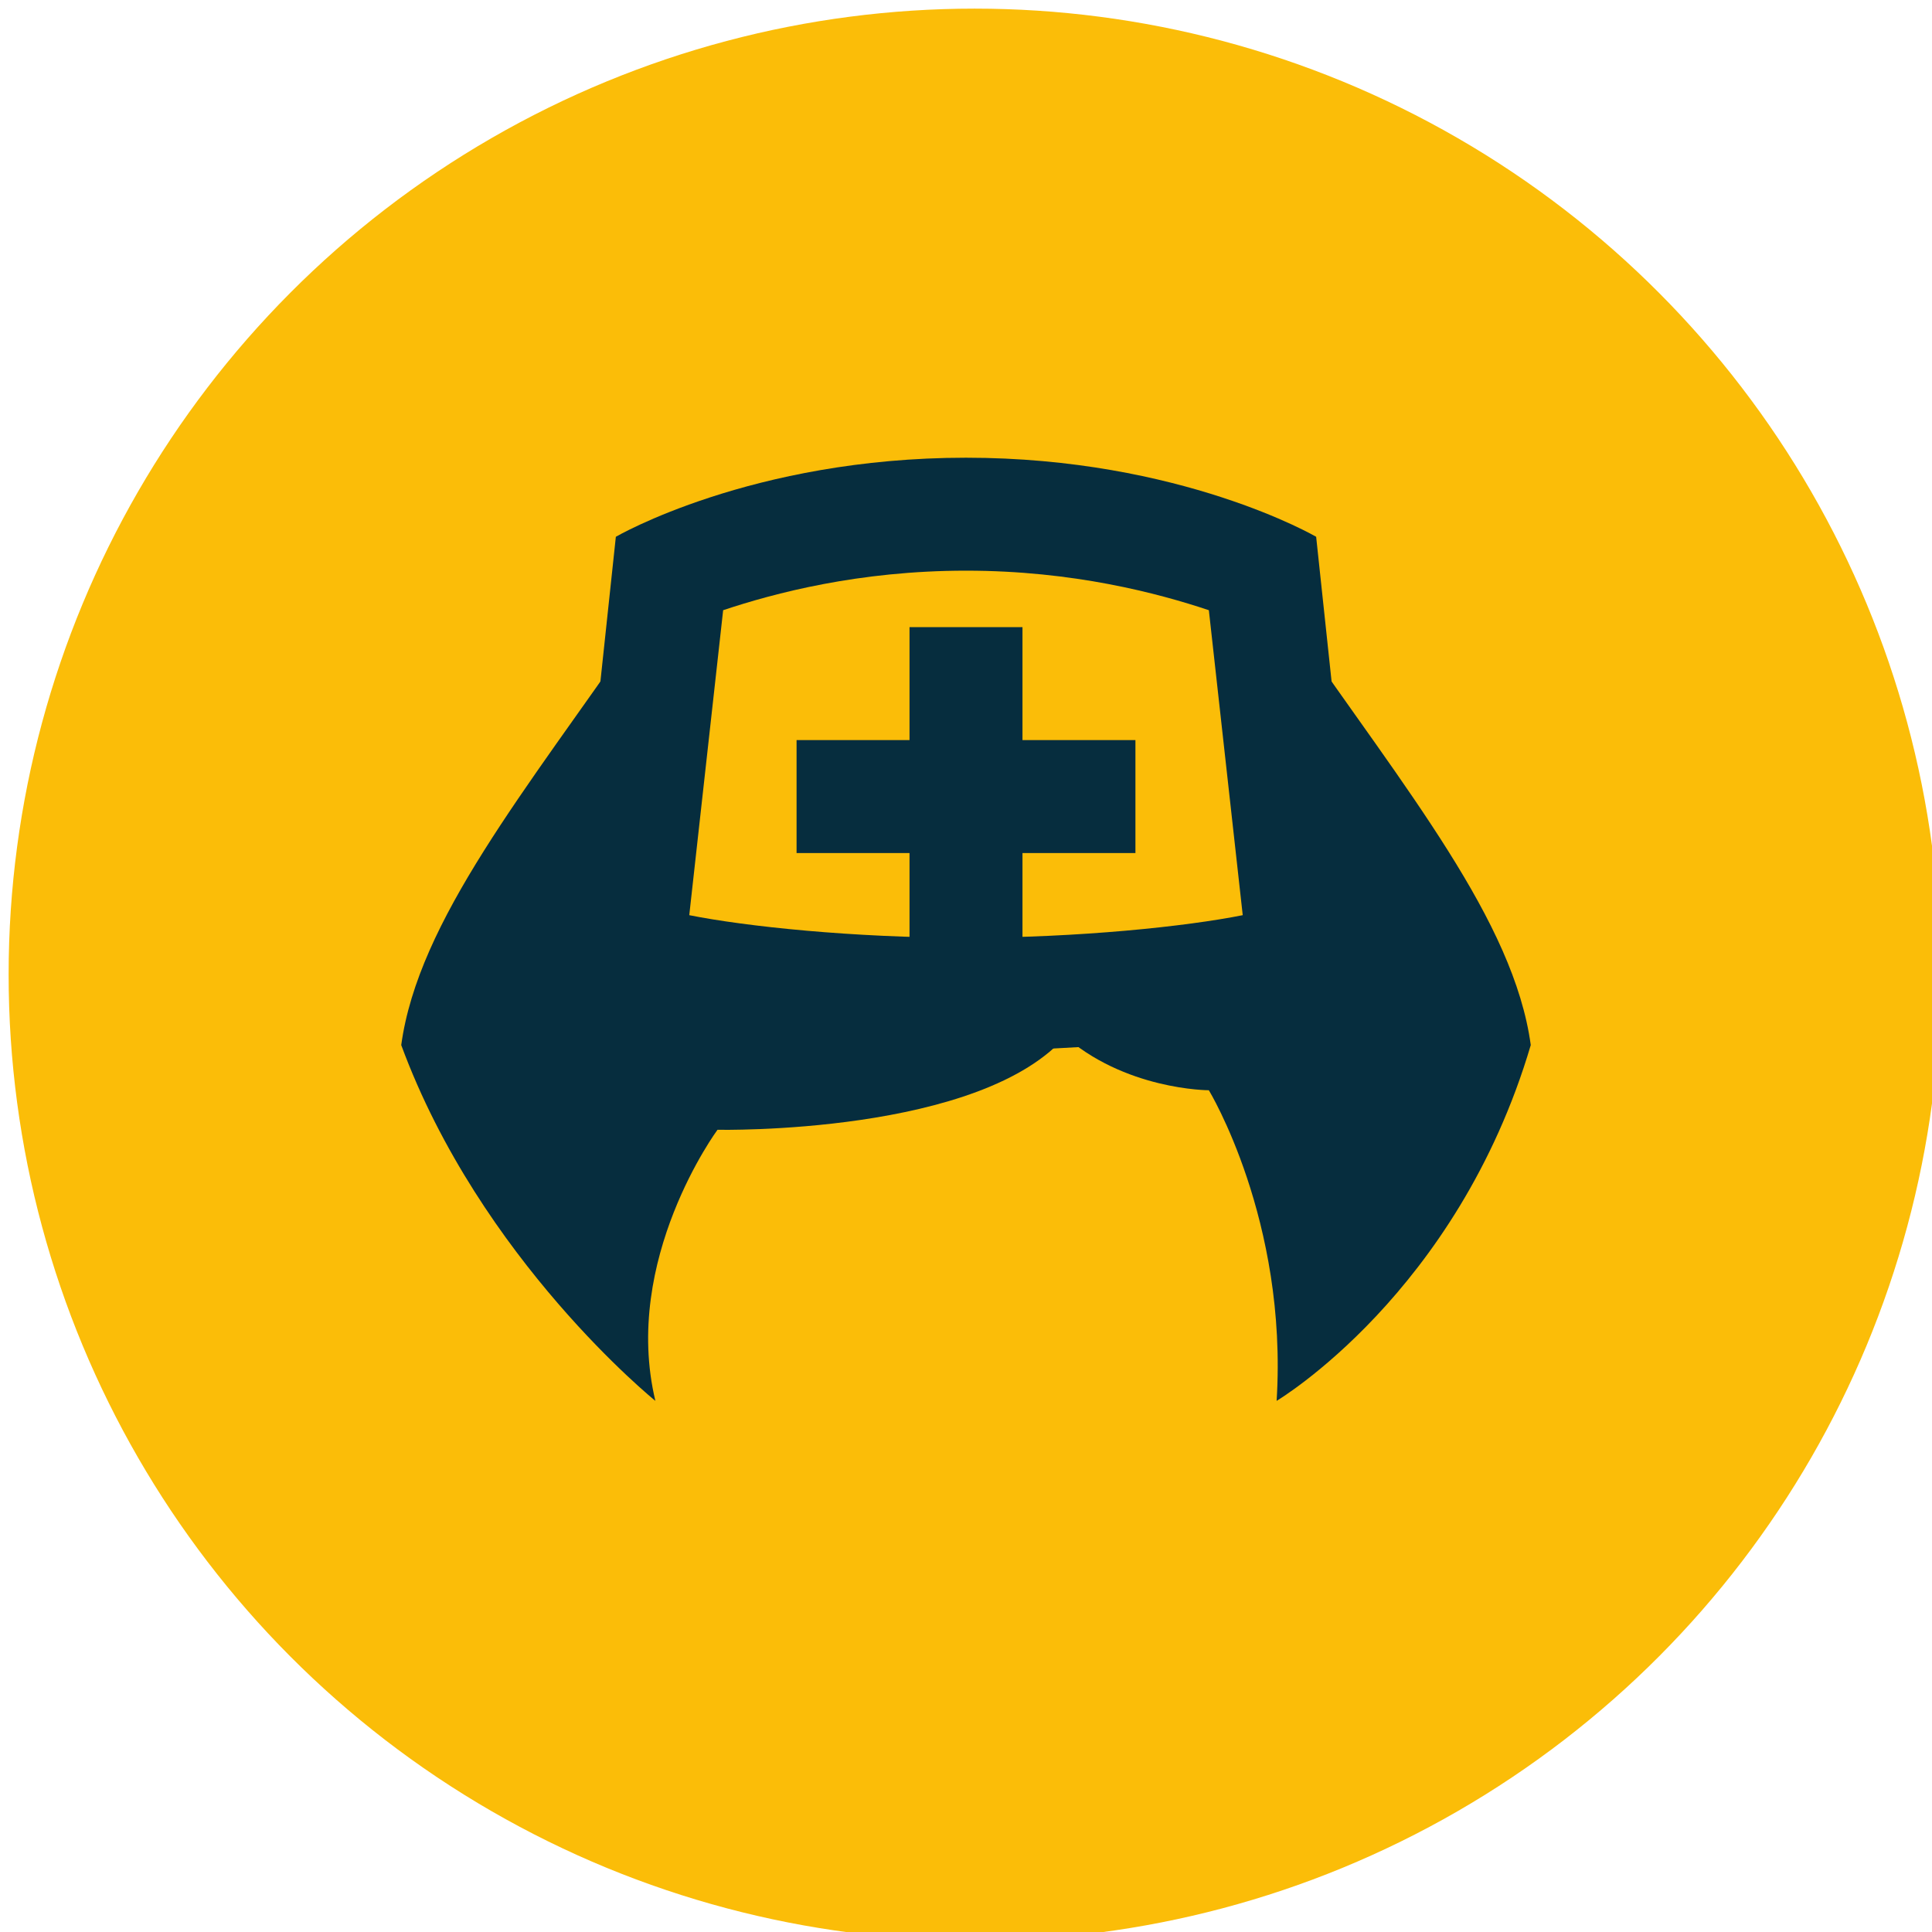
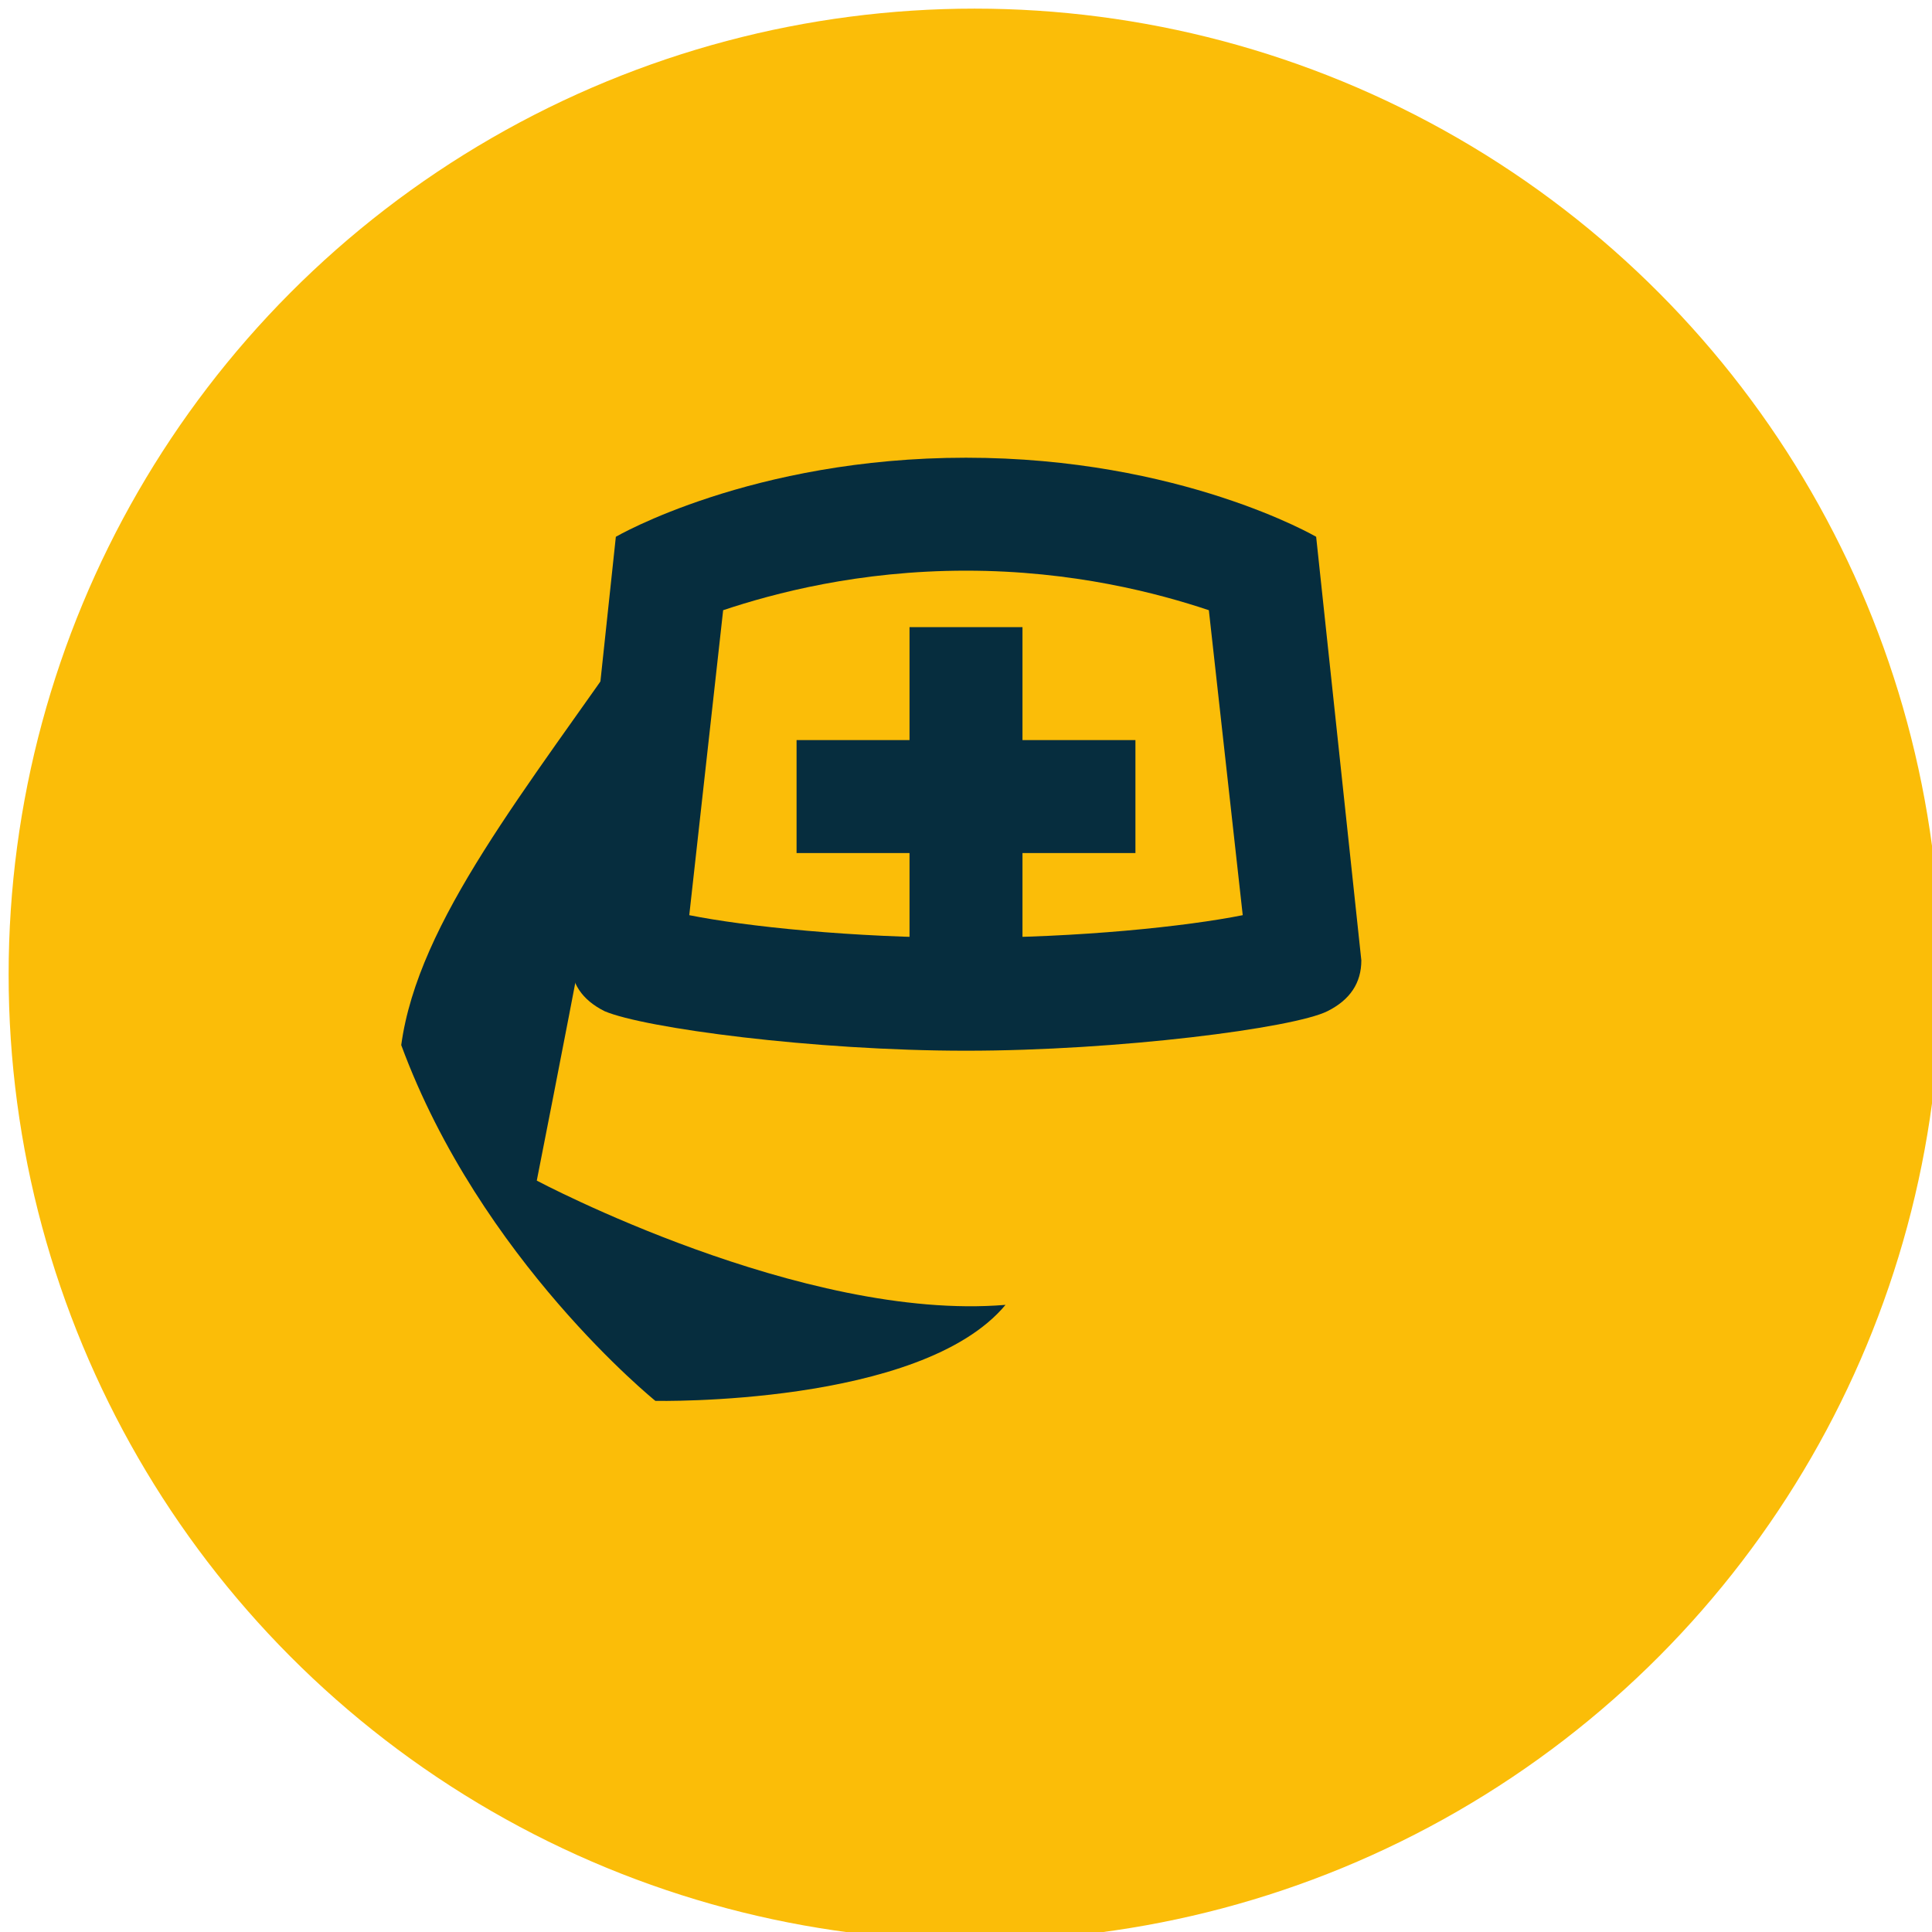
<svg xmlns="http://www.w3.org/2000/svg" version="1.1" width="112" height="112" viewBox="0 0 112 112" xml:space="preserve">
  <desc>Created with Fabric.js 3.5.0</desc>
  <defs>
</defs>
-   <rect x="0" y="0" width="100%" height="100%" fill="rgba(255,255,255,0)" />
  <g transform="matrix(7 0 0 7 56.5 56.5)" id="399557">
    <circle style="stroke: none; stroke-width: 1; stroke-dasharray: none; stroke-linecap: butt; stroke-dashoffset: 0; stroke-linejoin: miter; stroke-miterlimit: 4; is-custom-font: none; font-file-url: none; fill: rgb(251,189,8); fill-rule: nonzero; opacity: 1;" vector-effect="non-scaling-stroke" cx="0" cy="0" r="8" />
  </g>
  <g transform="matrix(3.274 0 0 3.274 56 56)" id="784086">
    <g style="" vector-effect="non-scaling-stroke">
      <g transform="matrix(1 0 0 1 5.85 0.85)" id="Layer_1">
-         <path style="stroke: none; stroke-width: 1; stroke-dasharray: none; stroke-linecap: butt; stroke-dashoffset: 0; stroke-linejoin: miter; stroke-miterlimit: 4; is-custom-font: none; font-file-url: none; fill: rgb(6,45,62); fill-rule: nonzero; opacity: 1;" transform=" translate(-17.85, -12.85)" d="M 17.8 6 c 2 2.9 3.9 5.2 4.2 7.4 c -1.3 4.4 -4.5 6.3 -4.5 6.3 c 0.2 -3.2 -1.2 -5.5 -1.2 -5.5 s -1.5 0 -2.6 -1 c 0 -0.6 4.8 -2.3 4.8 -2.3 S 17.8 6.7 17.8 6 z" stroke-linecap="round" />
-       </g>
+         </g>
      <g transform="matrix(1 0 0 1 -4.1 0.85)" id="Layer_1">
-         <path style="stroke: none; stroke-width: 1; stroke-dasharray: none; stroke-linecap: butt; stroke-dashoffset: 0; stroke-linejoin: miter; stroke-miterlimit: 4; is-custom-font: none; font-file-url: none; fill: rgb(6,45,62); fill-rule: nonzero; opacity: 1;" transform=" translate(-7.9, -12.85)" d="M 6.2 6 c -2 2.9 -3.9 5.2 -4.2 7.4 c 1.4 3.8 4.5 6.3 4.5 6.3 c -0.6 -2.5 1.1 -4.8 1.1 -4.8 s 4.7 0.1 6.2 -1.7 c -3.6 0.3 -8.3 -2.2 -8.3 -2.2 S 6.2 6.7 6.2 6 z" stroke-linecap="round" />
+         <path style="stroke: none; stroke-width: 1; stroke-dasharray: none; stroke-linecap: butt; stroke-dashoffset: 0; stroke-linejoin: miter; stroke-miterlimit: 4; is-custom-font: none; font-file-url: none; fill: rgb(6,45,62); fill-rule: nonzero; opacity: 1;" transform=" translate(-7.9, -12.85)" d="M 6.2 6 c -2 2.9 -3.9 5.2 -4.2 7.4 c 1.4 3.8 4.5 6.3 4.5 6.3 s 4.7 0.1 6.2 -1.7 c -3.6 0.3 -8.3 -2.2 -8.3 -2.2 S 6.2 6.7 6.2 6 z" stroke-linecap="round" />
      </g>
      <g transform="matrix(1 0 0 1 0 -3.75)" id="Layer_1">
        <path style="stroke: none; stroke-width: 1; stroke-dasharray: none; stroke-linecap: butt; stroke-dashoffset: 0; stroke-linejoin: miter; stroke-miterlimit: 4; is-custom-font: none; font-file-url: none; fill: rgb(6,45,62); fill-rule: nonzero; opacity: 1;" transform=" translate(-12, -8.25)" d="M 12 5 c 1.9 0 3.4 0.4 4.3 0.7 l 0.6 5.4 c -1 0.2 -2.9 0.4 -4.9 0.4 c -2 0 -3.9 -0.2 -4.9 -0.4 l 0.6 -5.4 C 8.6 5.4 10.1 5 12 5 M 12 3 C 8.2 3 5.8 4.4 5.8 4.4 L 5 11.9 c 0 0.4 0.2 0.7 0.6 0.9 c 0.7 0.3 3.7 0.7 6.4 0.7 s 5.8 -0.4 6.4 -0.7 c 0.4 -0.2 0.6 -0.5 0.6 -0.9 l -0.8 -7.5 C 18.2 4.4 15.8 3 12 3 L 12 3 z" stroke-linecap="round" />
      </g>
      <g transform="matrix(1 0 0 1 0 -3)" id="Layer_1">
        <polygon style="stroke: none; stroke-width: 1; stroke-dasharray: none; stroke-linecap: butt; stroke-dashoffset: 0; stroke-linejoin: miter; stroke-miterlimit: 4; is-custom-font: none; font-file-url: none; fill: rgb(6,45,62); fill-rule: nonzero; opacity: 1;" points="1,-3 -1,-3 -1,-1 -3,-1 -3,1 -1,1 -1,3 1,3 1,1 3,1 3,-1 1,-1 1,-3 " />
      </g>
    </g>
  </g>
</svg>